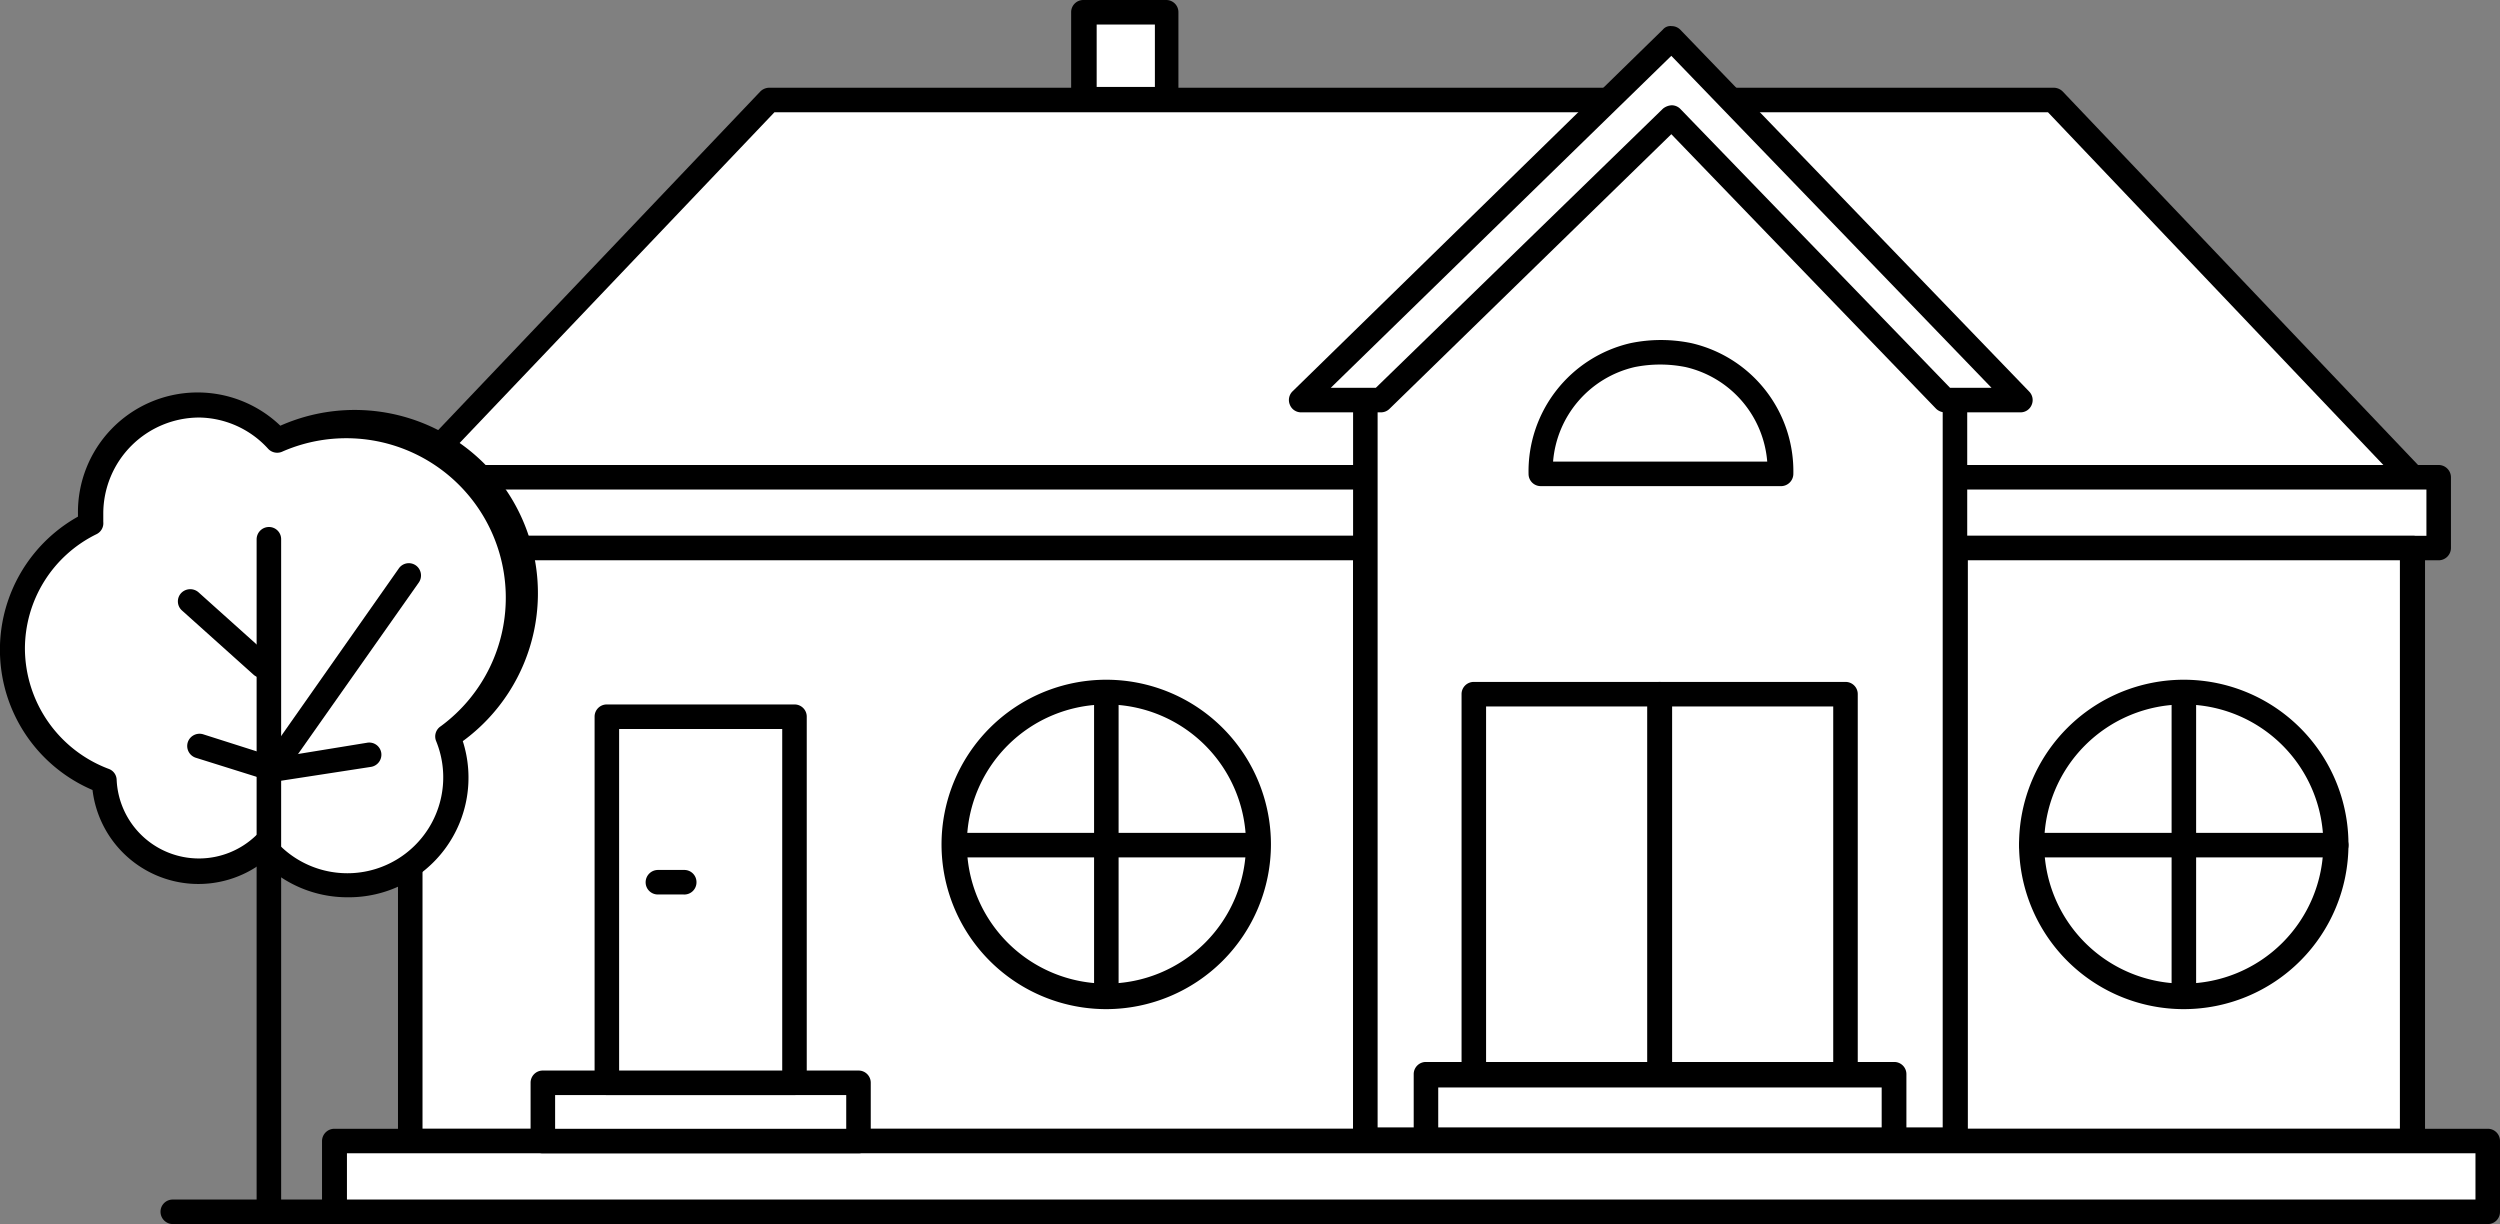
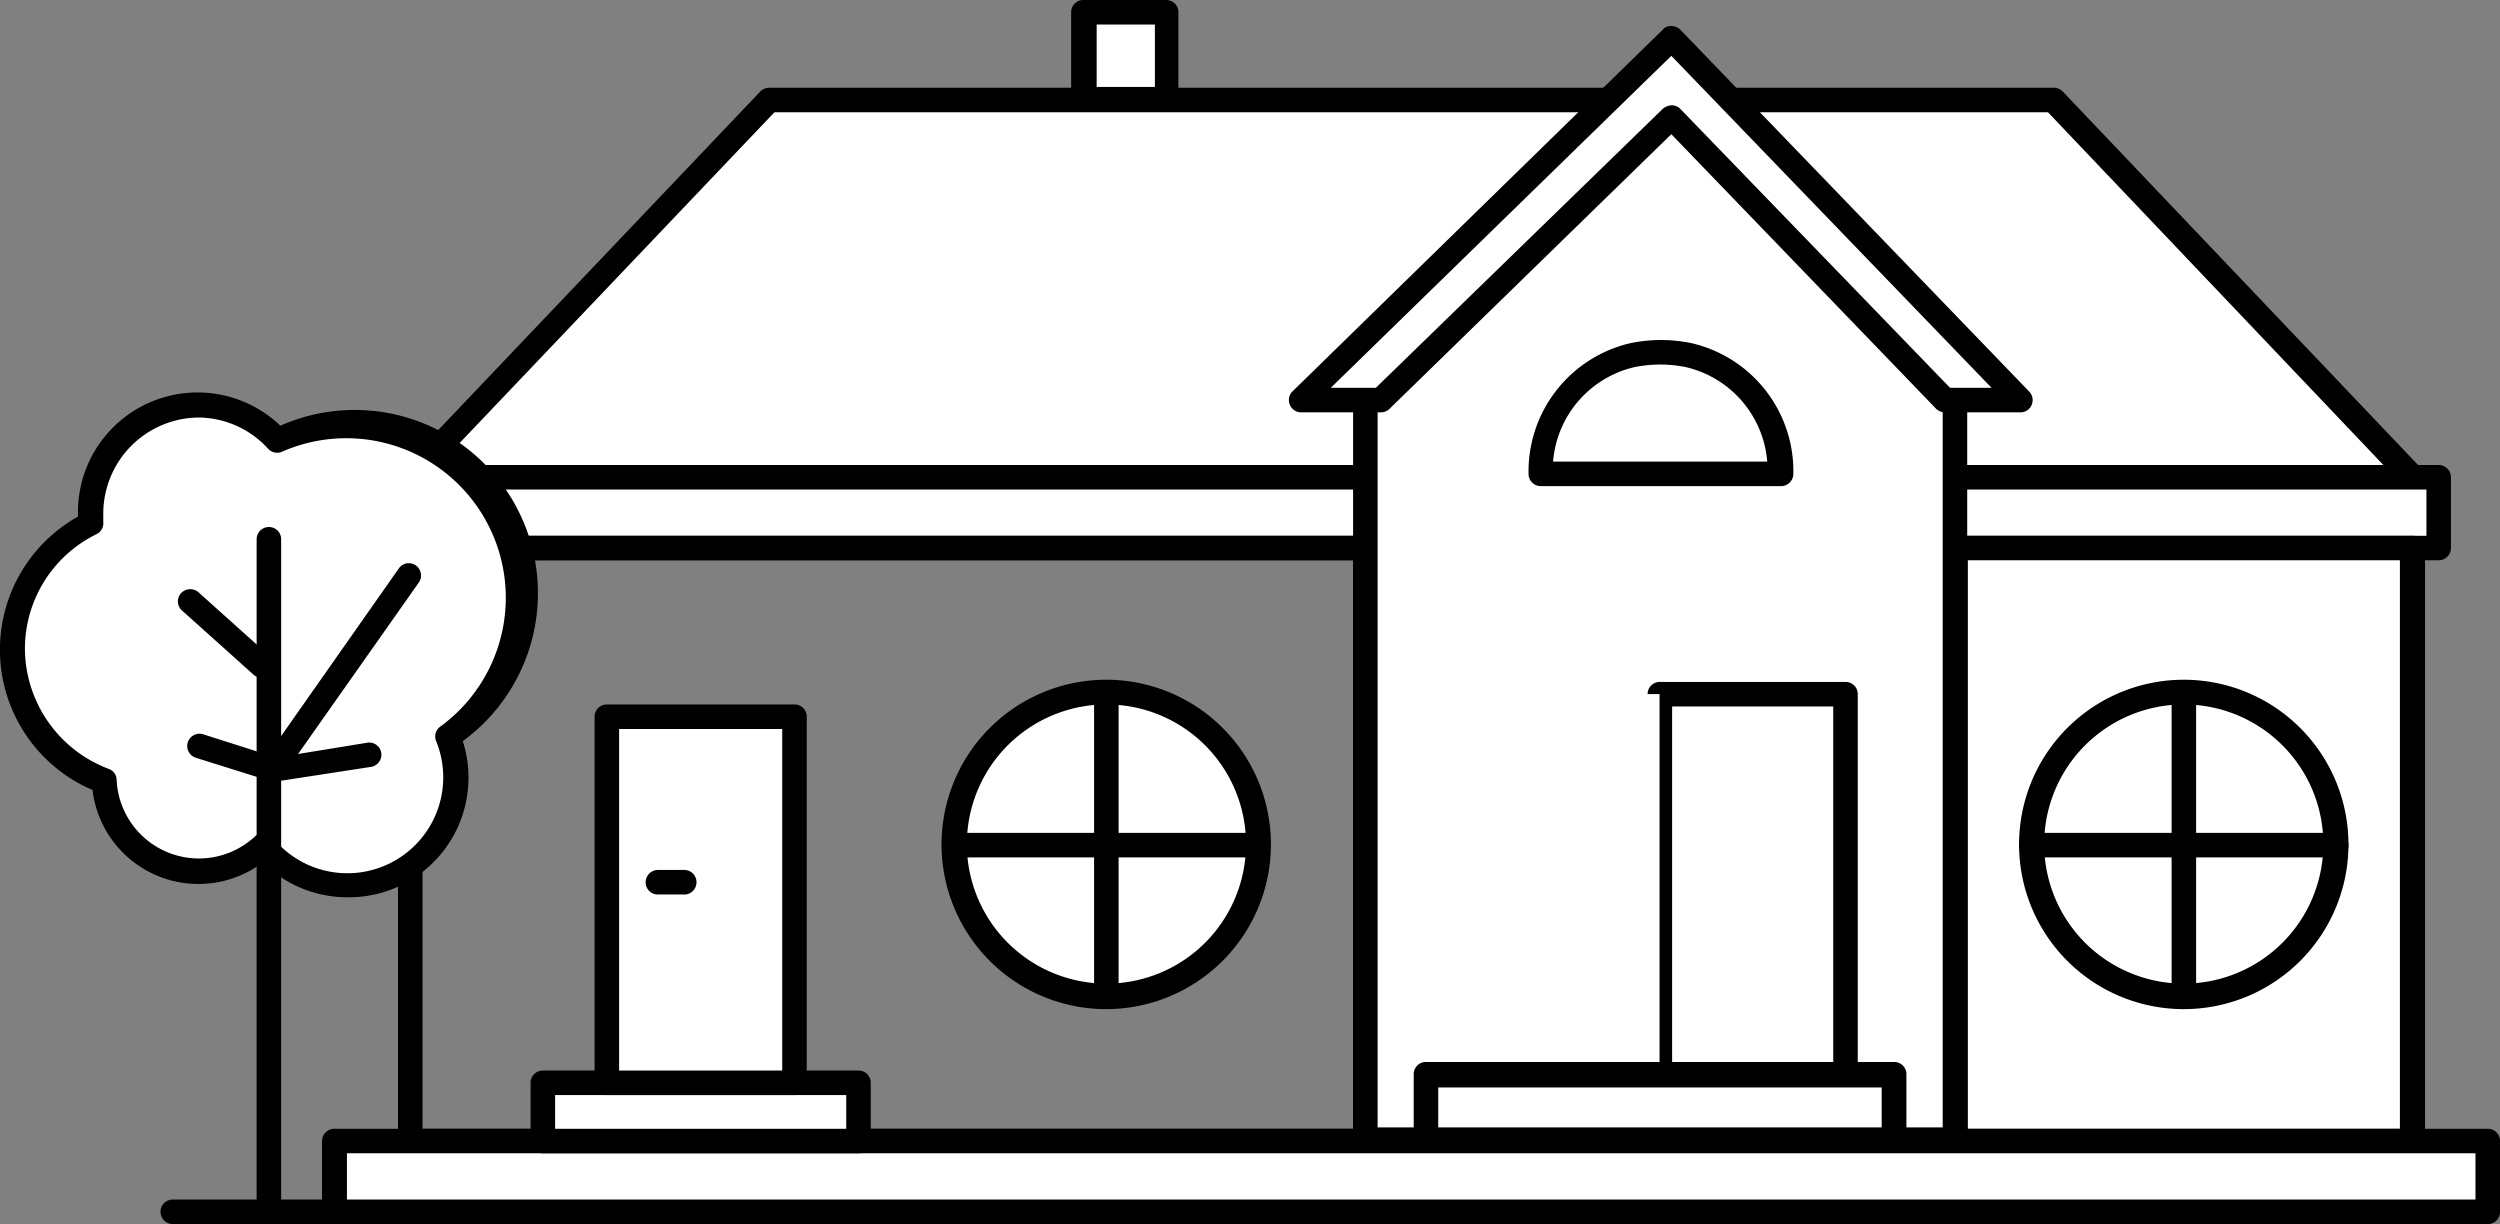
<svg xmlns="http://www.w3.org/2000/svg" viewBox="0 0 125.38 61.39">
  <rect x="0" y="0" width="125.38" height="61.39" fill="#808080" stroke="none" />
  <defs>
    <style>.cls-1{fill:#fff;}</style>
  </defs>
  <g id="Layer_2" data-name="Layer 2">
    <g id="Layer_1-2" data-name="Layer 1">
      <path d="M21.28,61.39H8.67a.62.62,0,0,1-.62-.62.61.61,0,0,1,.62-.61H21.28a.61.61,0,0,1,.62.61A.62.62,0,0,1,21.28,61.39Z" />
      <polygon class="cls-1" points="102.97 5.02 83.28 5.02 38.58 5.02 20.58 23.94 83.28 23.94 120.97 23.94 102.97 5.02" />
      <path d="M121,24.55H20.58a.61.61,0,0,1-.57-.37.64.64,0,0,1,.12-.67l18-18.92a.64.64,0,0,1,.45-.19H103a.64.64,0,0,1,.45.19l18,18.92a.61.61,0,0,1-.45,1ZM22,23.32h97.53L102.71,5.63H38.84Z" />
      <rect class="cls-1" x="19.25" y="23.94" width="49.38" height="3.55" />
      <path d="M68.63,28.1H19.25a.62.62,0,0,1-.62-.62V23.94a.62.62,0,0,1,.62-.62H68.63a.61.61,0,0,1,.61.62v3.54A.61.61,0,0,1,68.63,28.1ZM19.86,26.87H68V24.55H19.86Z" />
-       <rect class="cls-1" x="20.58" y="27.48" width="47.9" height="29.74" />
      <path d="M68.48,57.84H20.58a.61.61,0,0,1-.62-.61V27.48a.61.61,0,0,1,.62-.61h47.9a.61.61,0,0,1,.61.61V57.23A.61.61,0,0,1,68.48,57.84ZM21.19,56.61H67.86V28.1H21.19Z" />
      <circle class="cls-1" cx="55.49" cy="42.36" r="7.64" />
      <path d="M55.49,50.61a8.26,8.26,0,1,1,8.25-8.25A8.27,8.27,0,0,1,55.49,50.61Zm0-15.28a7,7,0,1,0,7,7A7,7,0,0,0,55.49,35.33Z" />
      <path d="M55.49,50.41a.61.61,0,0,1-.62-.61V34.9a.61.61,0,0,1,.62-.61.61.61,0,0,1,.61.61V49.8A.61.61,0,0,1,55.49,50.41Z" />
      <path d="M62.8,43H48.22a.61.61,0,0,1-.61-.61.61.61,0,0,1,.61-.62H62.8a.62.62,0,0,1,.62.62A.61.61,0,0,1,62.8,43Z" />
      <rect class="cls-1" x="97.92" y="23.94" width="24.38" height="3.55" transform="translate(220.23 51.42) rotate(-180)" />
      <path d="M122.3,28.1H97.92a.61.61,0,0,1-.61-.62V23.94a.61.61,0,0,1,.61-.62H122.3a.62.62,0,0,1,.62.62v3.54A.62.62,0,0,1,122.3,28.1ZM98.54,26.87h23.15V24.55H98.54Z" />
      <rect class="cls-1" x="98.07" y="27.48" width="22.9" height="29.74" transform="translate(219.05 84.71) rotate(-180)" />
      <path d="M121,57.84H98.07a.61.61,0,0,1-.61-.61V27.48a.61.61,0,0,1,.61-.61H121a.61.61,0,0,1,.62.61V57.23A.61.61,0,0,1,121,57.84ZM98.69,56.61h21.67V28.1H98.69Z" />
      <circle class="cls-1" cx="109.52" cy="42.36" r="7.64" />
      <path d="M109.52,50.61a8.26,8.26,0,1,1,8.26-8.25A8.26,8.26,0,0,1,109.52,50.61Zm0-15.28a7,7,0,1,0,7,7A7,7,0,0,0,109.52,35.33Z" />
      <path d="M109.52,50.49a.61.61,0,0,1-.61-.62V34.81a.61.61,0,0,1,.61-.61.61.61,0,0,1,.62.61V49.87A.62.62,0,0,1,109.52,50.49Z" />
      <line class="cls-1" x1="101.88" y1="42.36" x2="117.16" y2="42.36" />
      <path d="M117.16,43H101.88a.61.61,0,0,1-.61-.61.61.61,0,0,1,.61-.62h15.28a.62.62,0,0,1,.62.62A.61.61,0,0,1,117.16,43Z" />
      <rect class="cls-1" x="16.78" y="57.23" width="107.98" height="3.55" />
      <path d="M124.77,61.39h-108a.62.62,0,0,1-.62-.62V57.23a.62.62,0,0,1,.62-.62h108a.61.61,0,0,1,.61.62v3.54A.61.61,0,0,1,124.77,61.39ZM17.4,60.16H124.15V57.84H17.4Z" />
      <rect class="cls-1" x="27.22" y="54.31" width="15.83" height="2.92" />
      <path d="M43.06,57.84H27.22a.61.61,0,0,1-.61-.61V54.31a.61.61,0,0,1,.61-.62H43.06a.61.61,0,0,1,.61.62v2.92A.61.61,0,0,1,43.06,57.84ZM27.84,56.61h14.6V54.92H27.84Z" />
      <rect class="cls-1" x="30.43" y="35.94" width="9.42" height="18.36" />
      <path d="M39.85,54.92H30.43a.61.61,0,0,1-.61-.61V35.94a.61.61,0,0,1,.61-.61h9.42a.61.61,0,0,1,.61.61V54.31A.61.61,0,0,1,39.85,54.92Zm-8.8-1.23h8.18V36.56H31.05Z" />
      <path d="M34.27,44.86H33a.61.61,0,0,1-.62-.61.62.62,0,0,1,.62-.62h1.32a.61.61,0,0,1,.61.62A.61.61,0,0,1,34.27,44.86Z" />
      <rect class="cls-1" x="54.23" y="0.72" width="4.36" height="4.16" transform="translate(59.21 -53.61) rotate(90)" />
      <path d="M58.49,5.59H54.33A.61.61,0,0,1,53.72,5V.62A.61.61,0,0,1,54.33,0h4.16a.61.61,0,0,1,.61.62V5A.61.61,0,0,1,58.49,5.59ZM55,4.36h2.92V1.23H55Z" />
      <polygon class="cls-1" points="98.04 17.96 83.86 4.98 68.48 17.96 68.48 57.16 98.04 57.16 98.04 17.96" />
      <path d="M98,57.77H68.48a.62.62,0,0,1-.62-.62V18a.62.62,0,0,1,.22-.47l15.38-13a.61.61,0,0,1,.81,0l14.19,13a.63.63,0,0,1,.2.46V57.15A.62.62,0,0,1,98,57.77ZM69.09,56.54H97.43V18.23L83.84,5.8,69.09,18.25Z" />
      <rect class="cls-1" x="83.25" y="34.81" width="9.31" height="22.34" />
      <path d="M92.56,57.77H83.25a.62.62,0,0,1-.62-.62V34.81a.61.61,0,0,1,.62-.61h9.31a.61.61,0,0,1,.61.61V57.15A.61.61,0,0,1,92.56,57.77Zm-8.7-1.23h8.08V35.43H83.86Z" />
      <rect class="cls-1" x="73.92" y="34.81" width="9.31" height="22.34" />
-       <path d="M83.23,57.77H73.92a.62.62,0,0,1-.62-.62V34.81a.61.61,0,0,1,.62-.61h9.31a.61.61,0,0,1,.61.61V57.15A.61.61,0,0,1,83.23,57.77Zm-8.7-1.23h8.08V35.43H74.53Z" />
      <path class="cls-1" d="M89.28,23.77h-12a6,6,0,0,1,4.61-6,7,7,0,0,1,2.82,0,6,6,0,0,1,4.61,6Z" />
-       <path d="M89.28,24.38h-12a.61.61,0,0,1-.62-.61,6.6,6.6,0,0,1,5.11-6.56,7.51,7.51,0,0,1,3.06,0,6.59,6.59,0,0,1,5.11,6.55A.62.62,0,0,1,89.28,24.38ZM77.89,23.15H88.63a5.3,5.3,0,0,0-4.09-4.74,6.49,6.49,0,0,0-2.56,0A5.3,5.3,0,0,0,77.89,23.15Z" />
+       <path d="M89.28,24.38h-12a.61.61,0,0,1-.62-.61,6.6,6.6,0,0,1,5.11-6.56,7.51,7.51,0,0,1,3.06,0,6.59,6.59,0,0,1,5.11,6.55A.62.62,0,0,1,89.28,24.38ZM77.89,23.15H88.63a5.3,5.3,0,0,0-4.09-4.74,6.49,6.49,0,0,0-2.56,0A5.3,5.3,0,0,0,77.89,23.15" />
      <polygon class="cls-1" points="101.33 20.07 97.54 20.07 83.83 5.85 69.25 20.07 65.22 20.07 83.83 1.92 101.33 20.07" />
      <path d="M101.33,20.68H97.54a.64.64,0,0,1-.45-.19L83.82,6.73,69.68,20.51a.61.61,0,0,1-.43.17h-4a.6.6,0,0,1-.56-.38.61.61,0,0,1,.13-.67L83.4,1.48a.49.49,0,0,1,.44-.17.61.61,0,0,1,.44.19l17.49,18.14a.61.61,0,0,1,.12.67A.6.6,0,0,1,101.33,20.68ZM97.8,19.45h2.08L83.82,2.8,66.74,19.45H69l14.4-14a.76.76,0,0,1,.44-.17.61.61,0,0,1,.44.19Z" />
      <rect class="cls-1" x="71.51" y="53.87" width="23.47" height="3.28" />
      <path d="M95,57.77H71.51a.61.61,0,0,1-.61-.62V53.87a.61.61,0,0,1,.61-.61H95a.61.61,0,0,1,.61.61v3.28A.61.61,0,0,1,95,57.77ZM72.13,56.54H94.37v-2H72.13Z" />
      <path class="cls-1" d="M26.36,29.73a8.58,8.58,0,0,0-12.43-7.67,5.42,5.42,0,0,0-9.4,3.69c0,.17,0,.33,0,.49a7,7,0,0,0,.67,12.93,4.74,4.74,0,0,0,8,3.2,5.43,5.43,0,0,0,9.63-3.45,5.47,5.47,0,0,0-.4-2A8.56,8.56,0,0,0,26.36,29.73Z" />
      <path d="M17.43,45a6,6,0,0,1-4.25-1.75,5.35,5.35,0,0,1-8.54-3.63,7.65,7.65,0,0,1-.73-13.71v-.13a6,6,0,0,1,10.15-4.43,9.19,9.19,0,0,1,9.15,15.82A6,6,0,0,1,17.43,45Zm-4.19-3.22h0a.64.64,0,0,1,.44.23,4.81,4.81,0,0,0,8.19-4.85.61.61,0,0,1,.24-.74,8,8,0,0,0-7.93-13.78.62.62,0,0,1-.73-.13A4.76,4.76,0,0,0,10,20.94a4.82,4.82,0,0,0-4.82,4.81c0,.15,0,.29,0,.43a.61.61,0,0,1-.34.61,6.4,6.4,0,0,0-3.59,5.77,6.48,6.48,0,0,0,4.2,6,.6.6,0,0,1,.4.54,4.13,4.13,0,0,0,7,2.79A.63.63,0,0,1,13.24,41.75Z" />
      <path d="M13.49,61.39a.62.62,0,0,1-.62-.62V27.05a.62.62,0,0,1,.62-.62.61.61,0,0,1,.61.62V60.77A.61.61,0,0,1,13.49,61.39Z" />
      <line class="cls-1" x1="13.14" y1="33.34" x2="9.54" y2="30.11" />
      <path d="M13.14,34a.65.65,0,0,1-.41-.15l-3.6-3.23a.61.61,0,0,1-.05-.87.63.63,0,0,1,.87-.05l3.6,3.23a.61.61,0,0,1,0,.87A.63.63,0,0,1,13.14,34Z" />
      <line class="cls-1" x1="10.01" y1="37.4" x2="13.14" y2="38.43" />
      <path d="M13.14,39.05A.63.63,0,0,1,13,39L9.81,38a.62.62,0,0,1-.39-.78.62.62,0,0,1,.78-.39l3.14,1a.63.63,0,0,1,.39.78A.62.62,0,0,1,13.14,39.05Z" />
      <line class="cls-1" x1="18.51" y1="37.81" x2="13.91" y2="38.57" />
      <path d="M13.9,39.18A.61.61,0,0,1,13.81,38l4.6-.75a.61.61,0,0,1,.71.5.62.62,0,0,1-.51.71L14,39.17Z" />
      <polyline class="cls-1" points="13.69 38.57 17.54 33.09 20.52 28.86" />
      <path d="M13.69,39.18a.56.56,0,0,1-.35-.11.61.61,0,0,1-.15-.86L20,28.51a.61.61,0,0,1,.86-.15.62.62,0,0,1,.14.86l-6.83,9.7A.61.61,0,0,1,13.69,39.18Z" />
    </g>
  </g>
</svg>